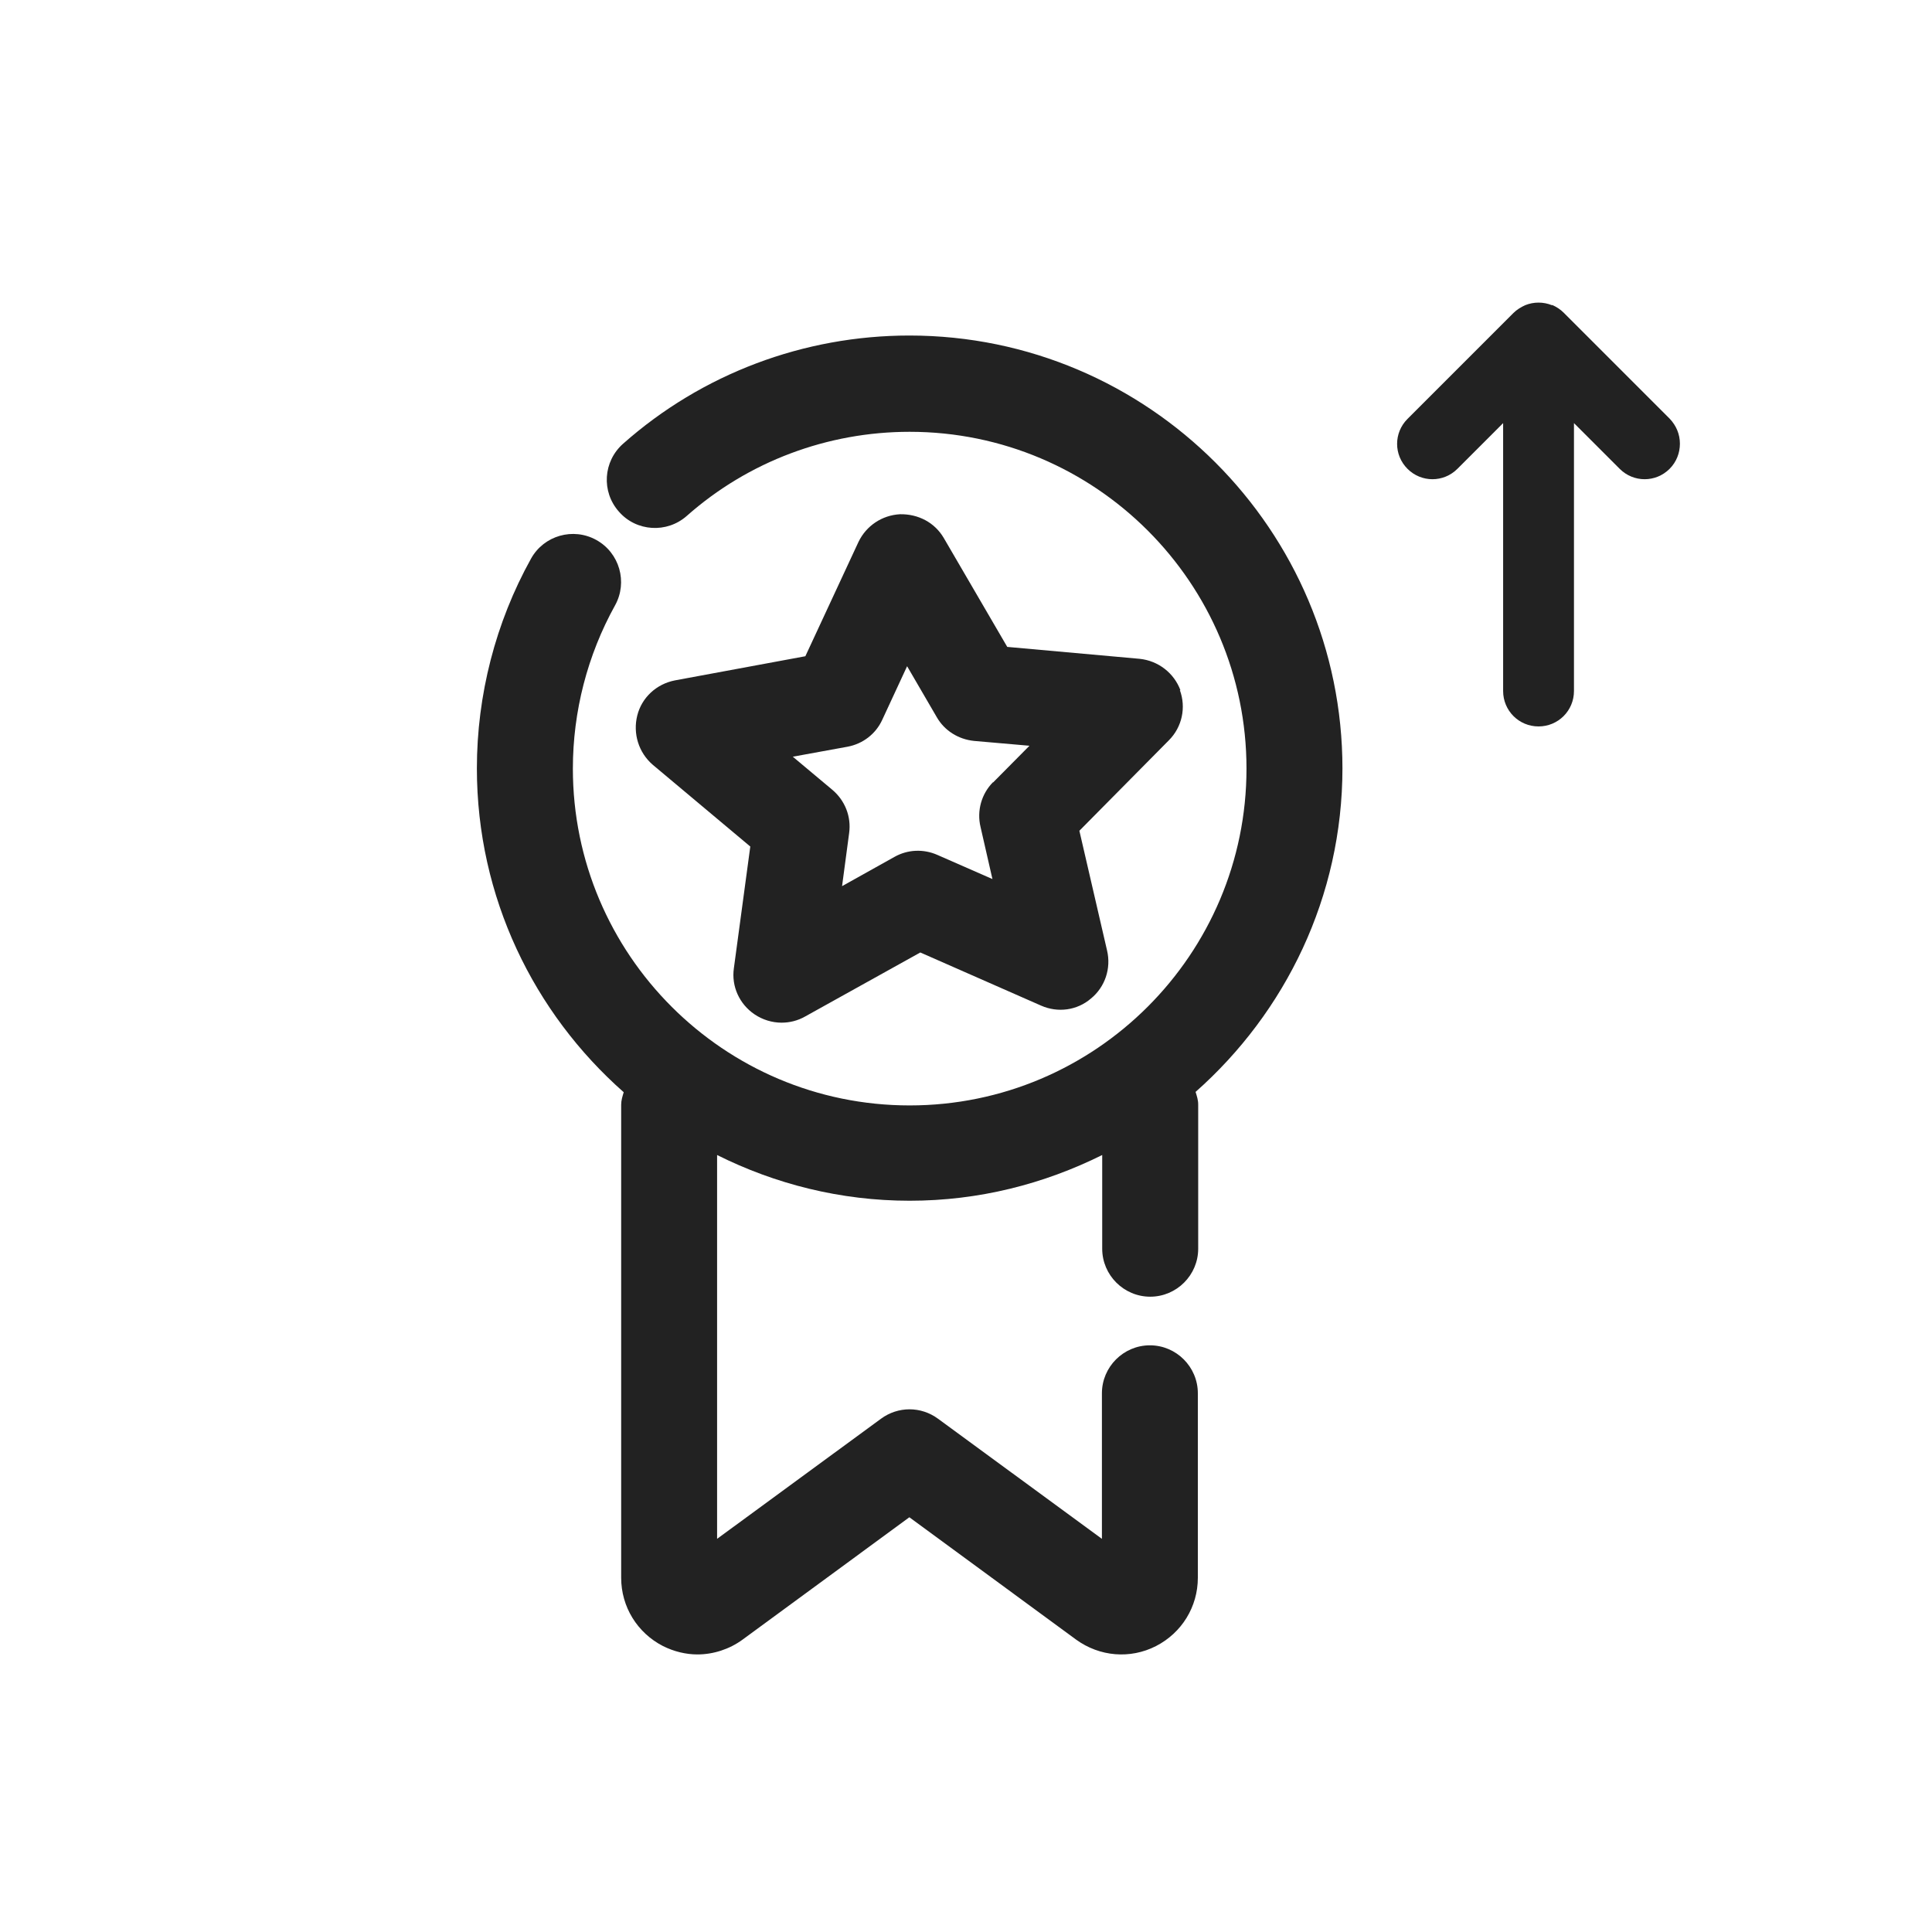
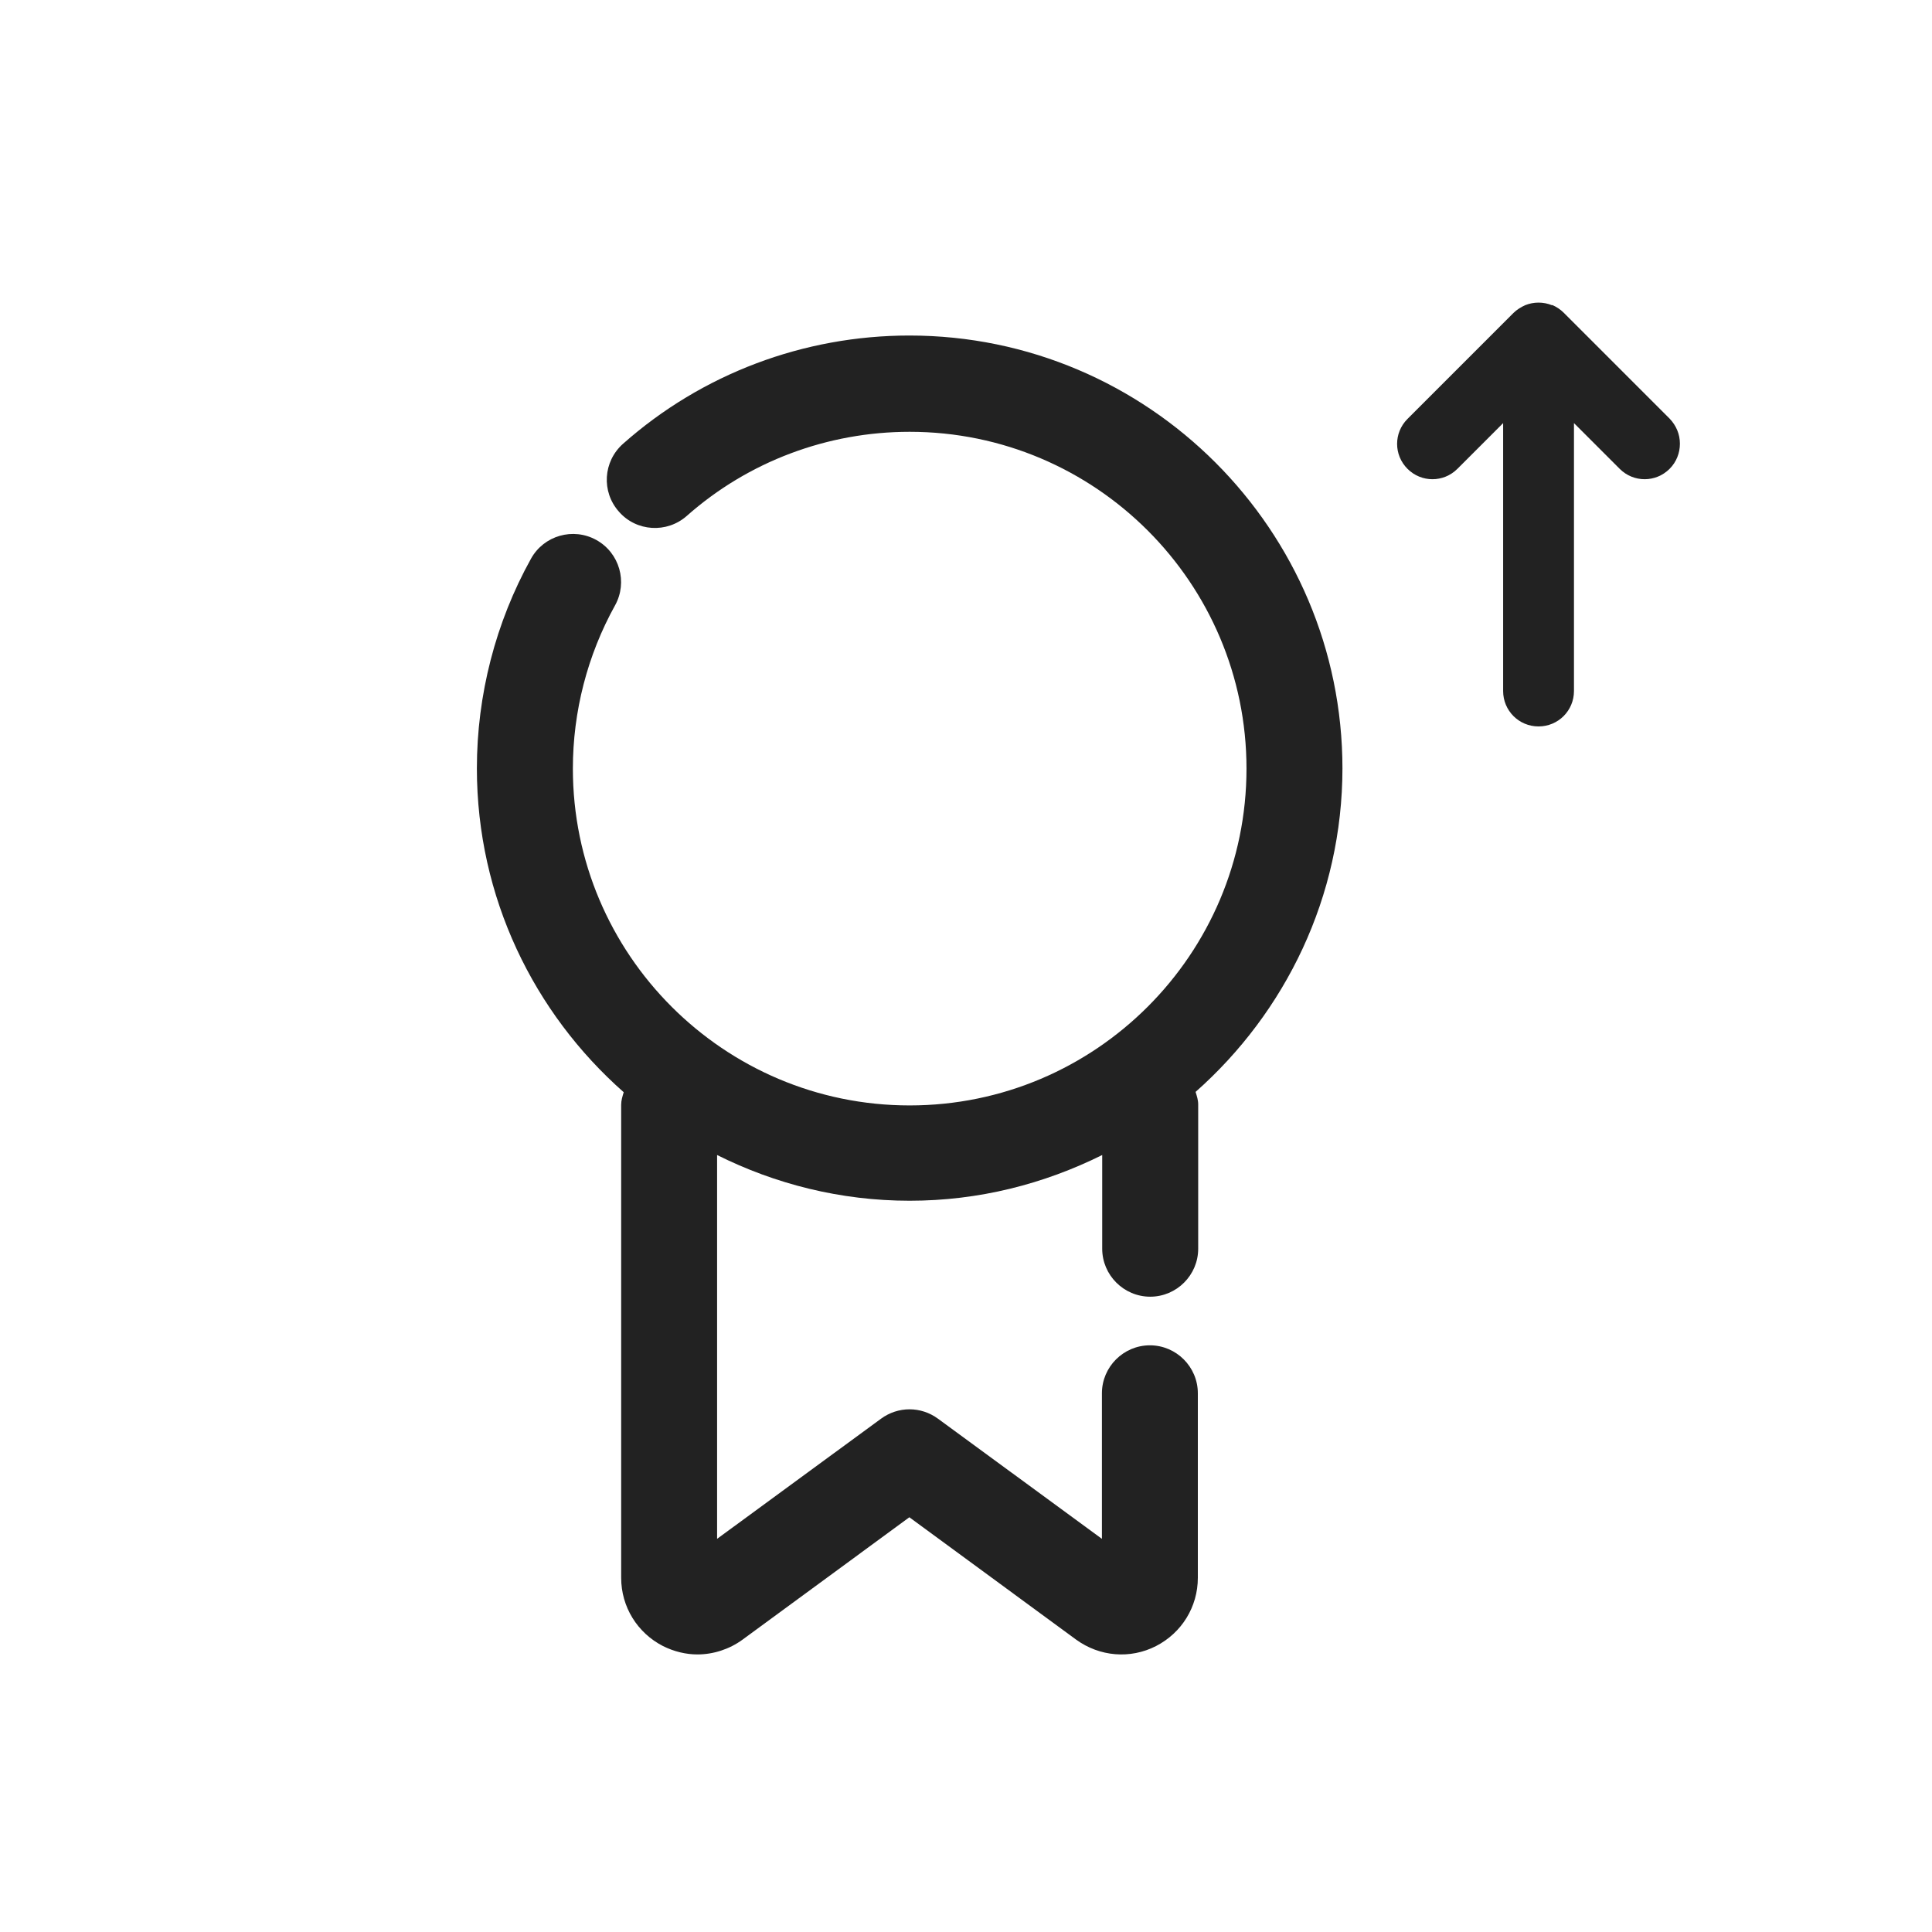
<svg xmlns="http://www.w3.org/2000/svg" width="60" height="60" viewBox="0 0 60 60" fill="none">
  <g id="2023_01_03_ThinkFirst_icons_set2_2_dobry_rezylatat">
    <g id="Warstwa_1">
      <g id="Group">
        <g id="Group_2">
          <path id="Path" d="M41.691 23.87C41.691 16.46 35.66 10.42 28.241 10.42C24.96 10.42 21.8 11.61 19.351 13.78C18.73 14.33 18.671 15.27 19.221 15.89C19.761 16.51 20.71 16.57 21.331 16.02C23.241 14.33 25.701 13.41 28.25 13.41C34.02 13.41 38.711 18.1 38.711 23.87C38.711 29.64 34.02 34.33 28.25 34.33C22.48 34.33 17.791 29.64 17.791 23.87C17.791 22.1 18.241 20.35 19.101 18.8C19.5 18.08 19.241 17.17 18.52 16.77C17.8 16.37 16.89 16.63 16.491 17.35C15.39 19.33 14.81 21.59 14.81 23.86C14.81 27.87 16.581 31.46 19.37 33.92C19.331 34.05 19.291 34.17 19.291 34.31V49C19.291 49.9 19.791 50.71 20.59 51.12C20.93 51.29 21.3 51.38 21.66 51.38C22.151 51.38 22.651 51.22 23.061 50.92L28.241 47.12L33.42 50.92C34.151 51.45 35.1 51.53 35.901 51.12C36.7 50.71 37.2 49.9 37.2 49V43.27C37.2 42.45 36.531 41.78 35.711 41.78C34.891 41.78 34.221 42.45 34.221 43.27V47.79L29.131 44.06C28.601 43.67 27.89 43.67 27.36 44.06L22.27 47.79V35.87C24.07 36.77 26.101 37.29 28.25 37.29C30.401 37.29 32.42 36.77 34.23 35.87V38.78C34.23 39.6 34.901 40.27 35.721 40.27C36.541 40.27 37.211 39.6 37.211 38.78V34.3C37.211 34.16 37.17 34.04 37.13 33.91C39.92 31.44 41.691 27.85 41.691 23.85V23.87Z" fill="#222222" />
-           <path id="Shape" fill-rule="evenodd" clip-rule="evenodd" d="M35.391 20.46C35.971 20.52 36.461 20.9 36.661 21.44L36.641 21.43C36.841 21.97 36.711 22.58 36.301 22.99L33.521 25.8L34.381 29.52C34.511 30.07 34.321 30.65 33.881 31.01C33.451 31.38 32.851 31.46 32.331 31.23L28.581 29.58L25.001 31.57C24.771 31.7 24.521 31.76 24.271 31.76C23.981 31.76 23.681 31.67 23.431 31.5C22.961 31.18 22.711 30.63 22.791 30.07L23.301 26.29L20.271 23.75C19.831 23.37 19.651 22.78 19.791 22.22C19.931 21.66 20.391 21.24 20.961 21.13L25.011 20.38L26.661 16.83C26.901 16.33 27.391 16 27.951 15.97C28.521 15.96 29.031 16.23 29.311 16.71L31.281 20.09L35.391 20.46ZM30.451 25.68C30.331 25.18 30.481 24.65 30.841 24.29V24.3L31.971 23.16L30.251 23.01C29.761 22.96 29.331 22.69 29.091 22.27L28.171 20.69L27.401 22.35C27.201 22.79 26.801 23.1 26.321 23.19L24.621 23.5L25.851 24.53C26.241 24.86 26.441 25.36 26.371 25.87L26.151 27.52L27.781 26.61C28.191 26.38 28.681 26.36 29.111 26.55L30.821 27.3L30.451 25.68Z" fill="#222222" />
        </g>
        <path id="Path_2" d="M48.201 9.48C47.931 9.37 47.631 9.37 47.361 9.48C47.231 9.54 47.101 9.62 47.001 9.72L43.711 13.01C43.281 13.44 43.281 14.13 43.711 14.56C44.141 14.99 44.831 14.99 45.261 14.56L46.681 13.14V21.46C46.681 22.07 47.171 22.56 47.781 22.56C48.391 22.56 48.881 22.07 48.881 21.46V13.14L50.301 14.56C50.731 14.99 51.421 14.99 51.851 14.56C52.061 14.35 52.171 14.07 52.171 13.78C52.171 13.49 52.061 13.22 51.851 13L48.561 9.71C48.461 9.61 48.341 9.53 48.201 9.47V9.48Z" fill="#222222" />
      </g>
    </g>
  </g>
</svg>